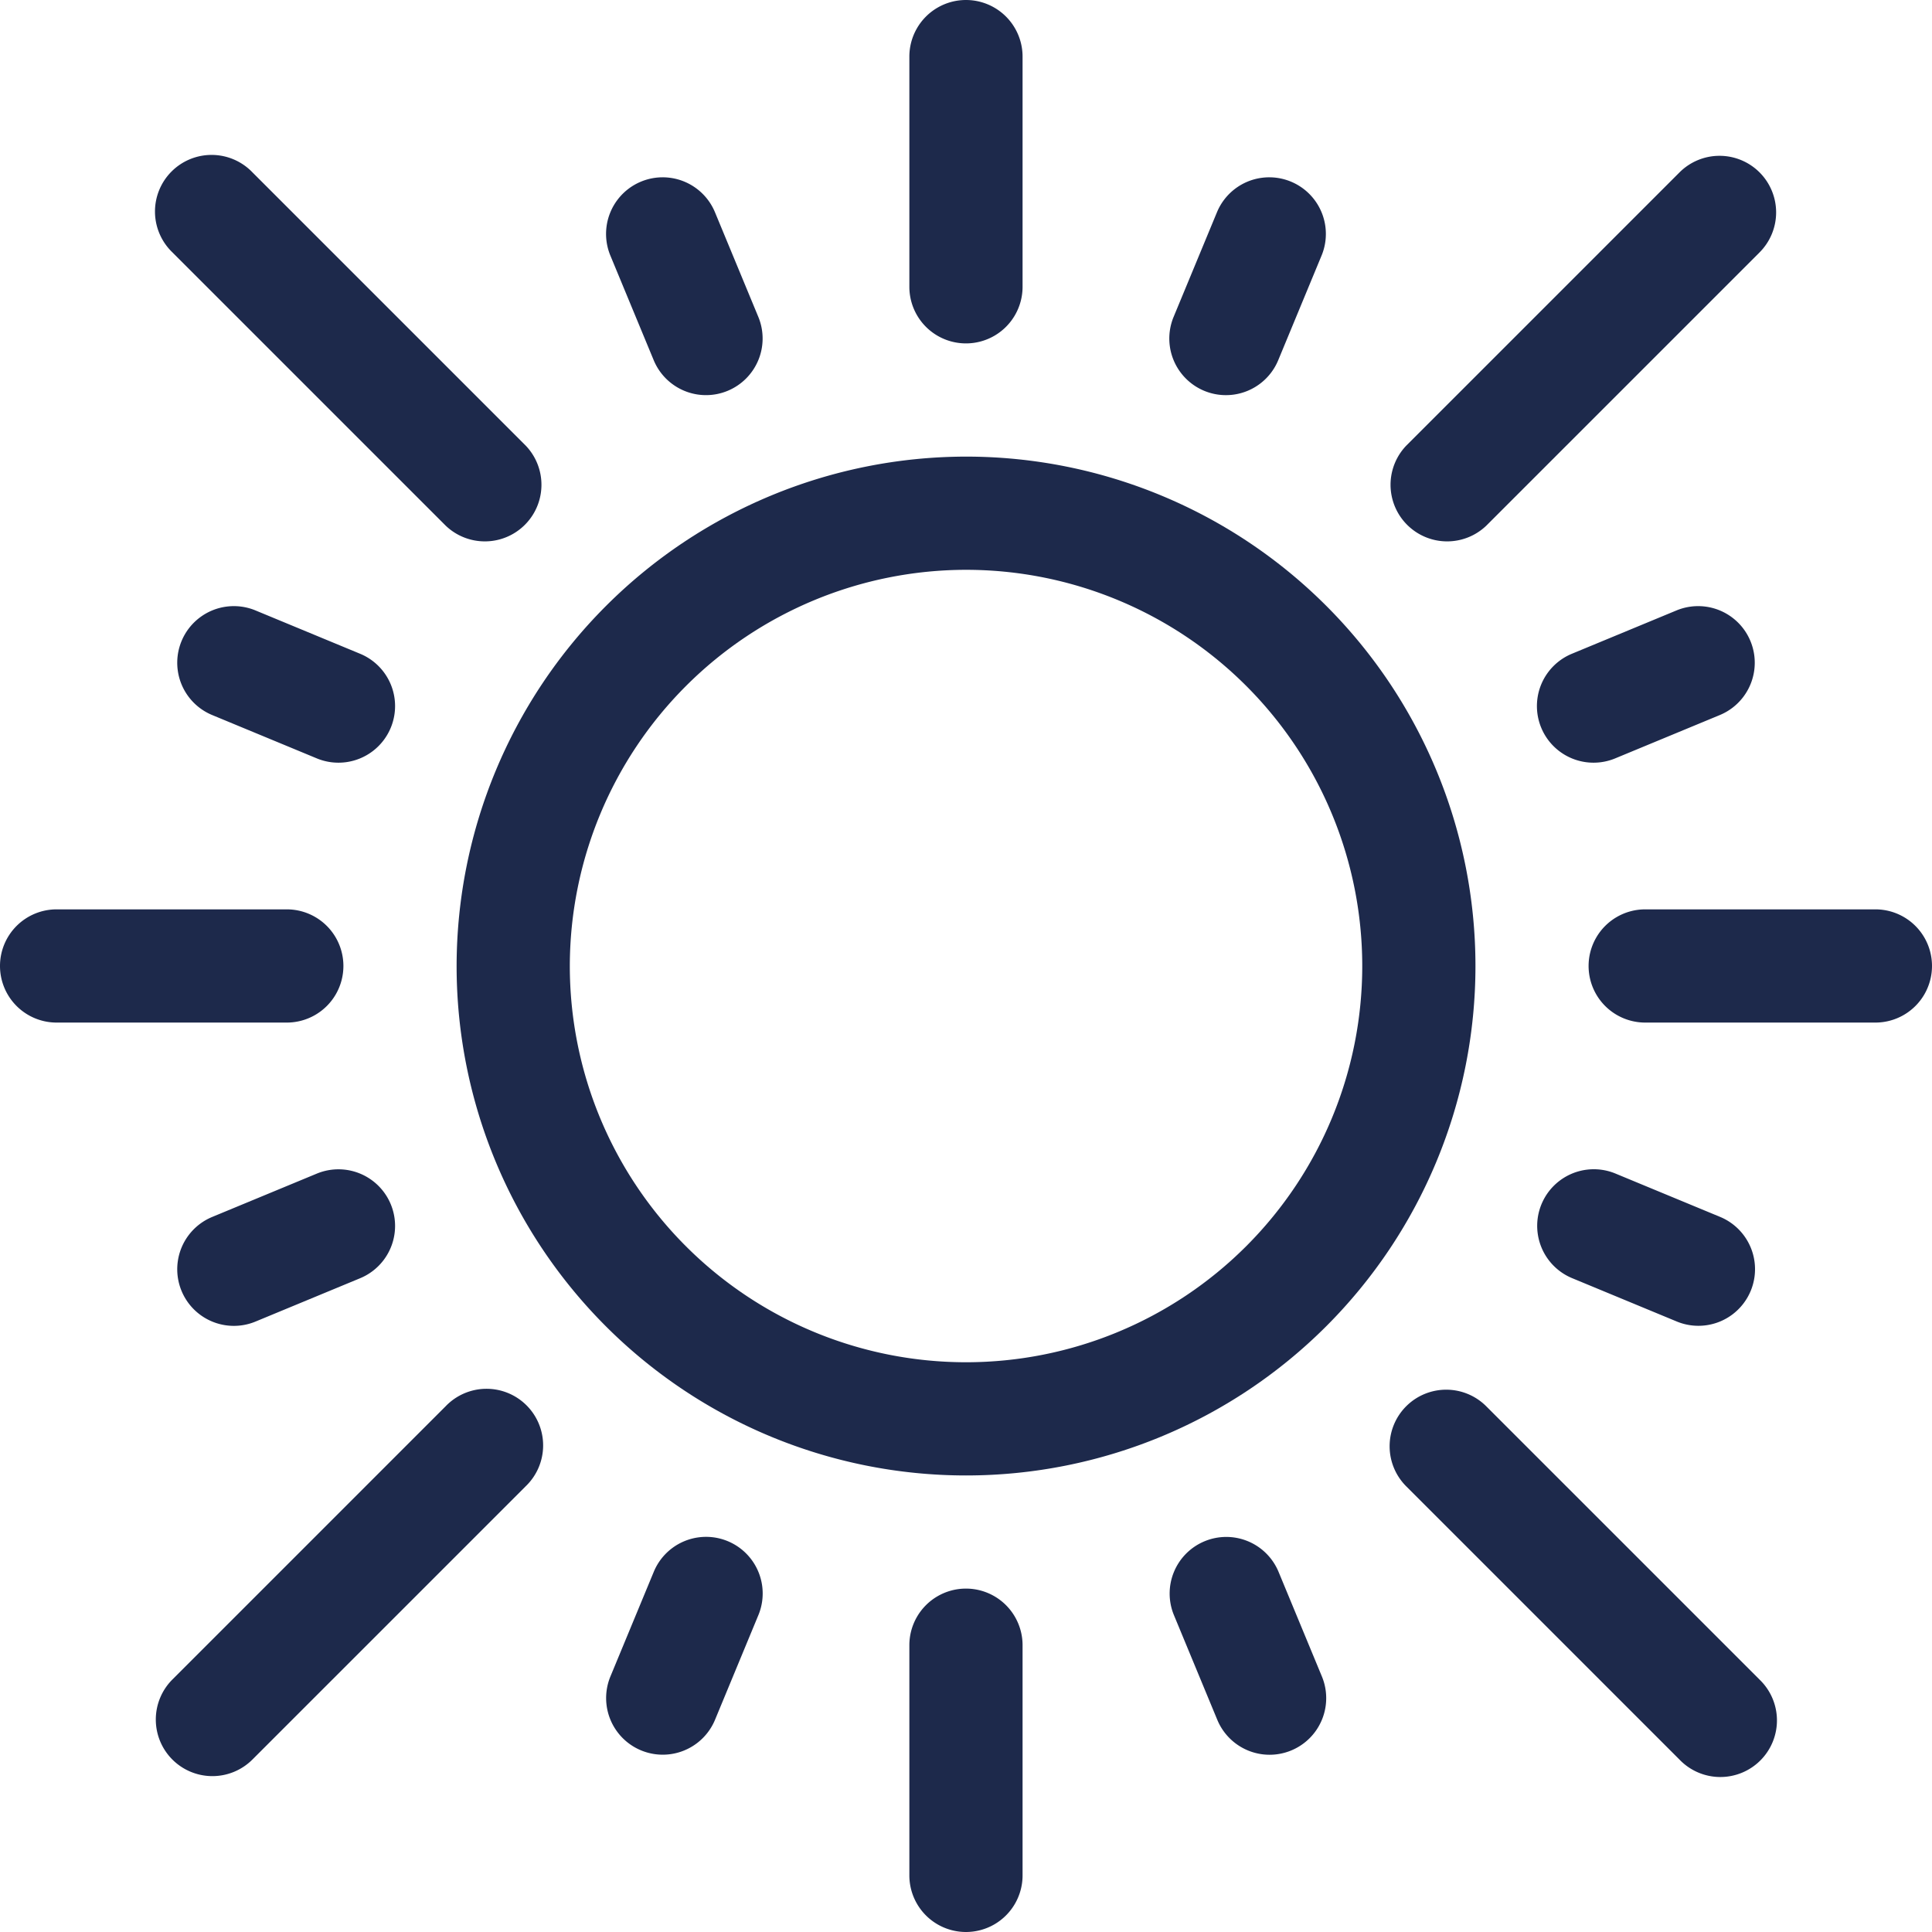
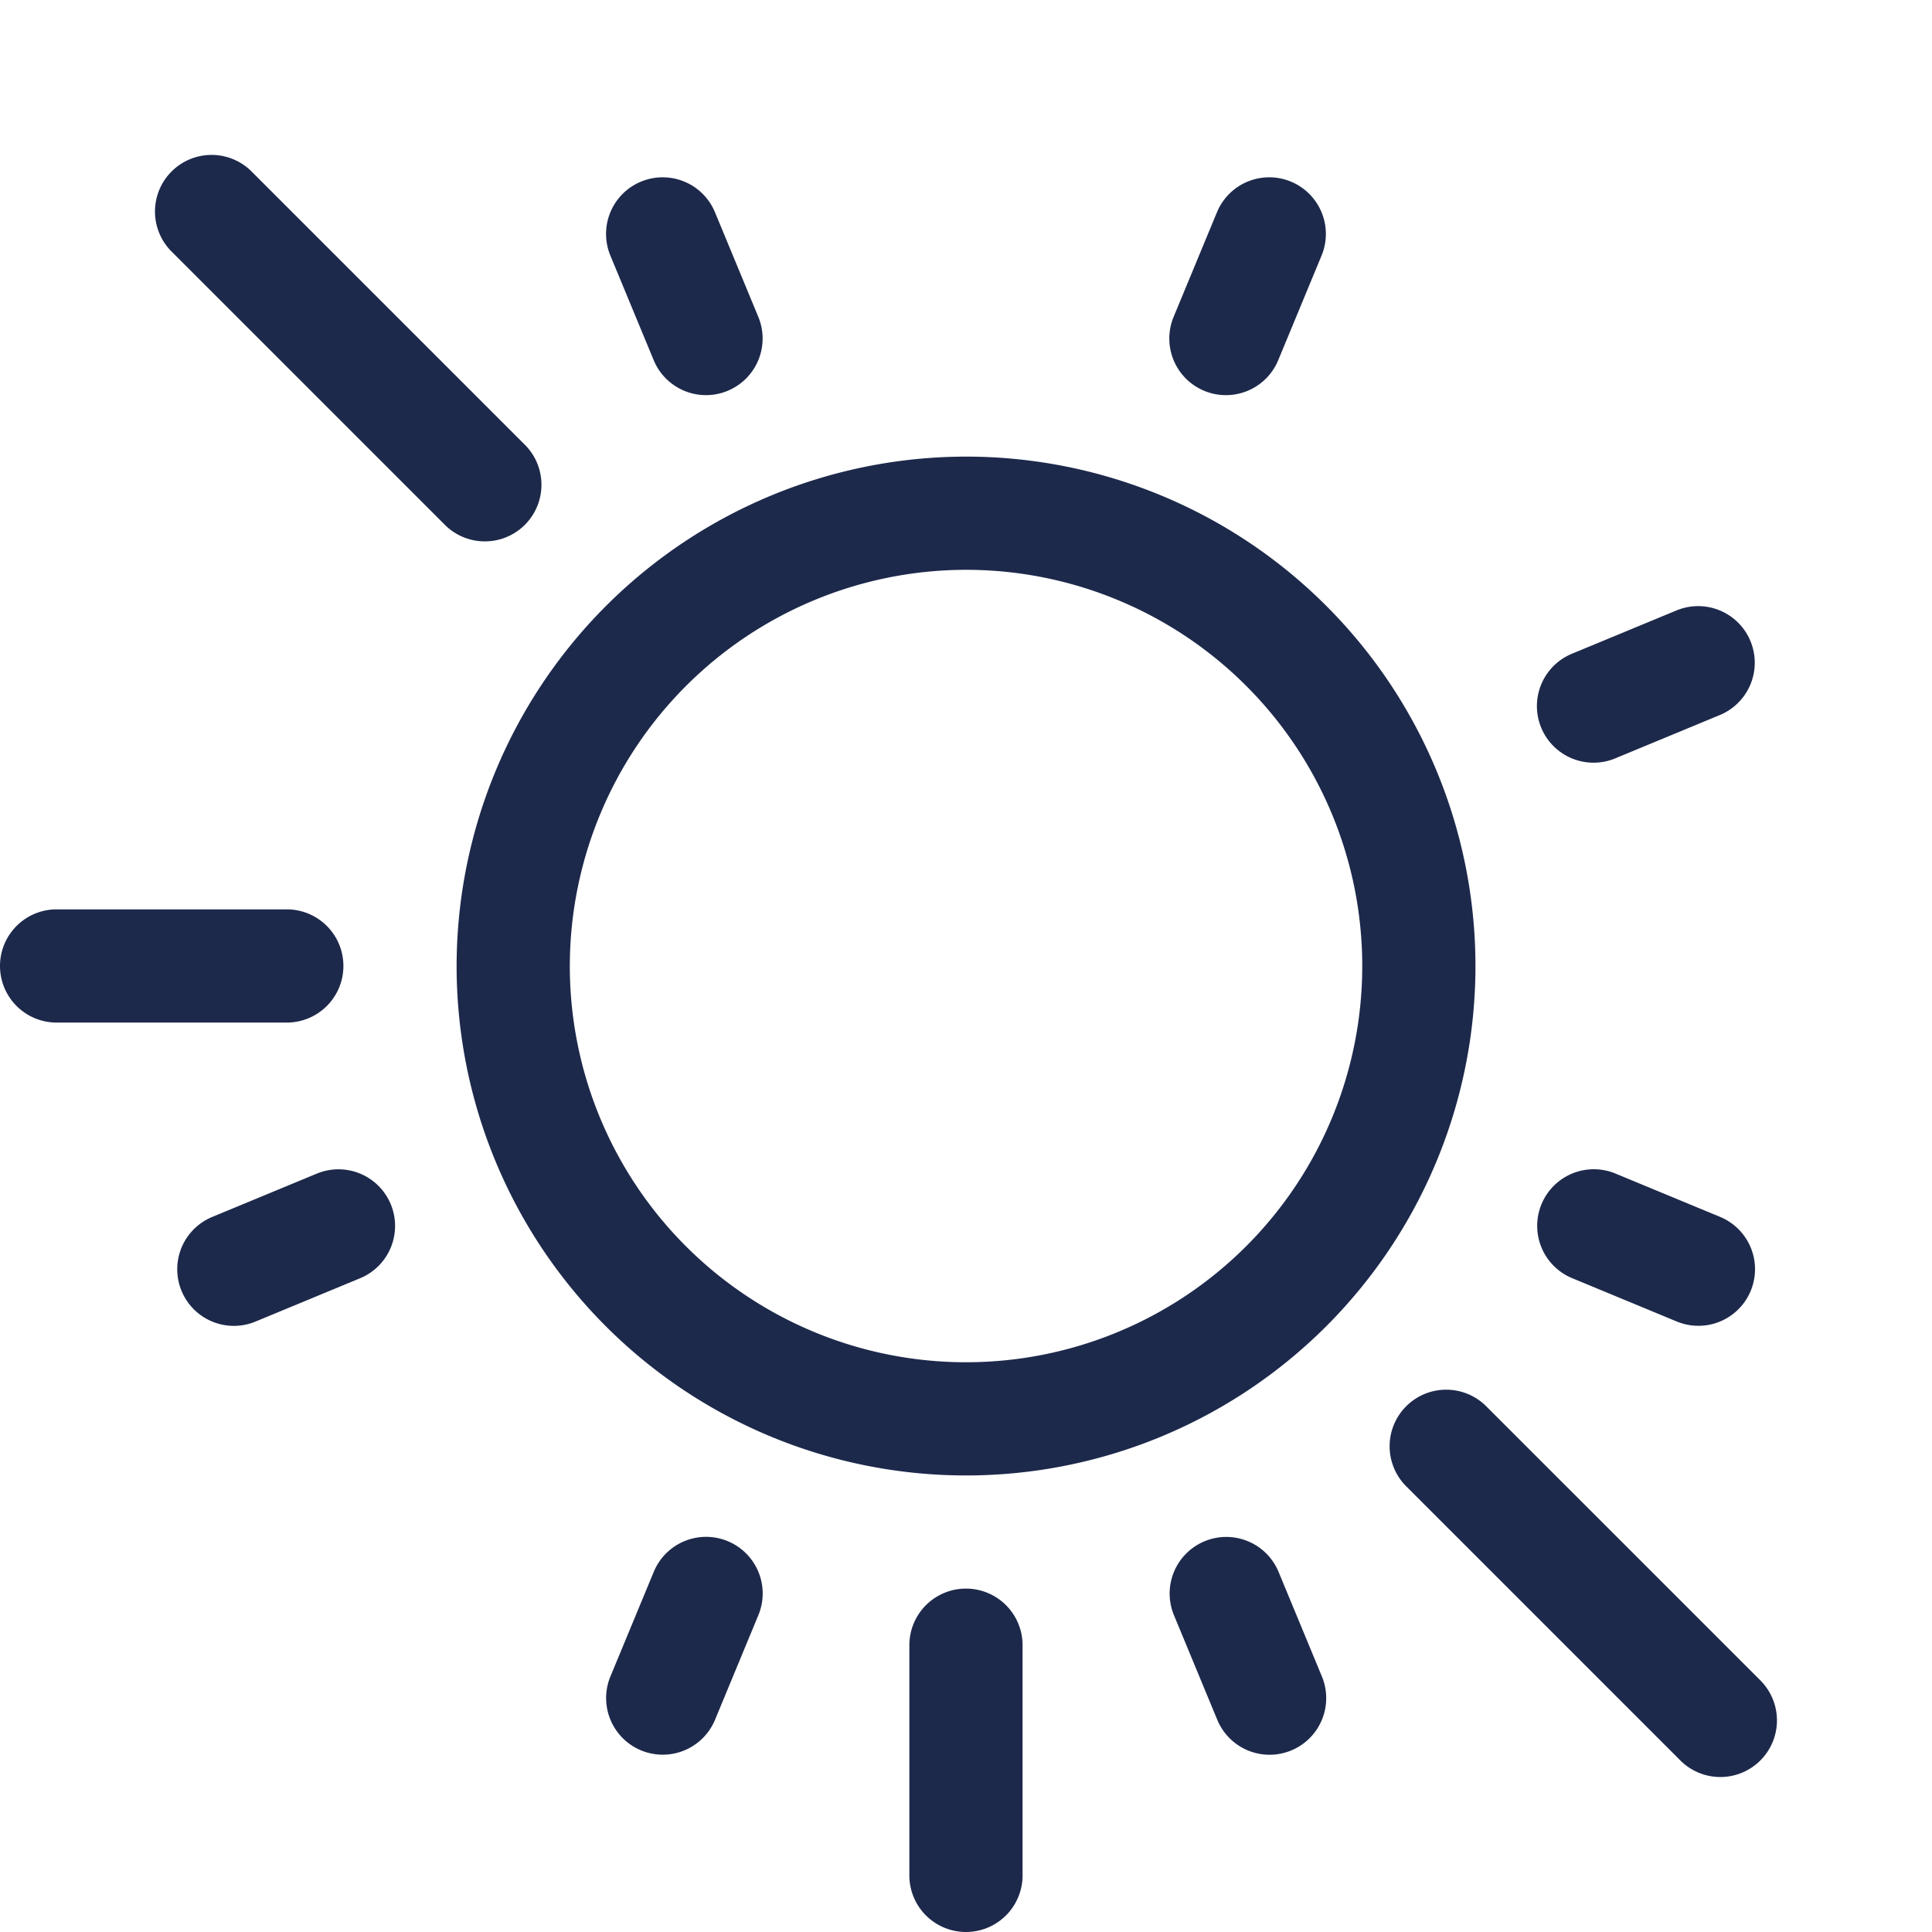
<svg xmlns="http://www.w3.org/2000/svg" width="28.535" height="28.535" viewBox="0 0 28.535 28.535">
  <defs>
    <style>.a{fill:#1d294b;}</style>
  </defs>
  <g transform="translate(0)">
    <path class="a" d="M121,128.524A7.524,7.524,0,1,0,128.524,121,7.532,7.532,0,0,0,121,128.524Zm7.524-5.852a5.852,5.852,0,1,1-5.852,5.852A5.858,5.858,0,0,1,128.524,122.672Z" transform="translate(-114.256 -114.256)" />
    <path class="a" d="M368.524,368.524a.836.836,0,0,0,0,1.182l4.036,4.036a.836.836,0,1,0,1.182-1.182l-4.036-4.036A.836.836,0,0,0,368.524,368.524Z" transform="translate(-347.755 -347.754)" />
    <path class="a" d="M42.722,41.539a.836.836,0,1,0-1.182,1.182l4.036,4.036a.836.836,0,0,0,1.182-1.182Z" transform="translate(-38.993 -38.993)" />
-     <path class="a" d="M41.539,373.743a.836.836,0,0,0,1.182,0l4.036-4.036a.836.836,0,1,0-1.182-1.182l-4.036,4.036A.836.836,0,0,0,41.539,373.743Z" transform="translate(-38.993 -347.755)" />
-     <path class="a" d="M373.743,41.539a.836.836,0,0,0-1.182,0l-4.036,4.036a.836.836,0,0,0,1.182,1.182l4.036-4.036A.836.836,0,0,0,373.743,41.539Z" transform="translate(-347.755 -38.993)" />
    <path class="a" d="M310.4,407.359a.836.836,0,0,0-.452,1.092l.64,1.545a.836.836,0,1,0,1.545-.64l-.64-1.545A.836.836,0,0,0,310.4,407.359Z" transform="translate(-292.609 -384.595)" />
    <path class="a" d="M162.428,50.135a.836.836,0,0,0,.452-1.092l-.64-1.545a.836.836,0,0,0-1.545.64l.64,1.545A.836.836,0,0,0,162.428,50.135Z" transform="translate(-151.68 -44.363)" />
    <path class="a" d="M49.042,309.943l-1.545.64a.836.836,0,1,0,.64,1.545l1.545-.64a.836.836,0,0,0-.64-1.545Z" transform="translate(-44.363 -292.609)" />
    <path class="a" d="M408.451,162.882l1.545-.64a.836.836,0,1,0-.64-1.545l-1.545.64a.836.836,0,1,0,.64,1.545Z" transform="translate(-384.595 -151.681)" />
    <path class="a" d="M161.337,407.811l-.64,1.545a.836.836,0,1,0,1.545.64l.64-1.545a.836.836,0,0,0-1.545-.64Z" transform="translate(-151.681 -384.596)" />
    <path class="a" d="M311.487,49.683l.64-1.545a.836.836,0,1,0-1.545-.64l-.64,1.545a.836.836,0,1,0,1.545.64Z" transform="translate(-292.608 -44.363)" />
-     <path class="a" d="M49.682,161.337l-1.545-.64a.836.836,0,1,0-.64,1.545l1.545.64a.836.836,0,0,0,.64-1.545Z" transform="translate(-44.363 -151.681)" />
    <path class="a" d="M410,310.583l-1.545-.64a.836.836,0,1,0-.64,1.545l1.545.64a.836.836,0,1,0,.64-1.545Z" transform="translate(-384.595 -292.61)" />
    <path class="a" d="M241,421.836v3.4a.836.836,0,1,0,1.672,0v-3.4a.836.836,0,0,0-1.672,0Z" transform="translate(-227.569 -397.537)" />
-     <path class="a" d="M242.672,4.236V.836a.836.836,0,1,0-1.672,0v3.4a.836.836,0,1,0,1.672,0Z" transform="translate(-227.569 0)" />
    <path class="a" d="M0,241.836a.836.836,0,0,0,.836.836h3.4a.836.836,0,1,0,0-1.672H.836A.836.836,0,0,0,0,241.836Z" transform="translate(0 -227.569)" />
-     <path class="a" d="M425.236,241h-3.4a.836.836,0,0,0,0,1.672h3.4a.836.836,0,1,0,0-1.672Z" transform="translate(-397.537 -227.569)" />
  </g>
</svg>